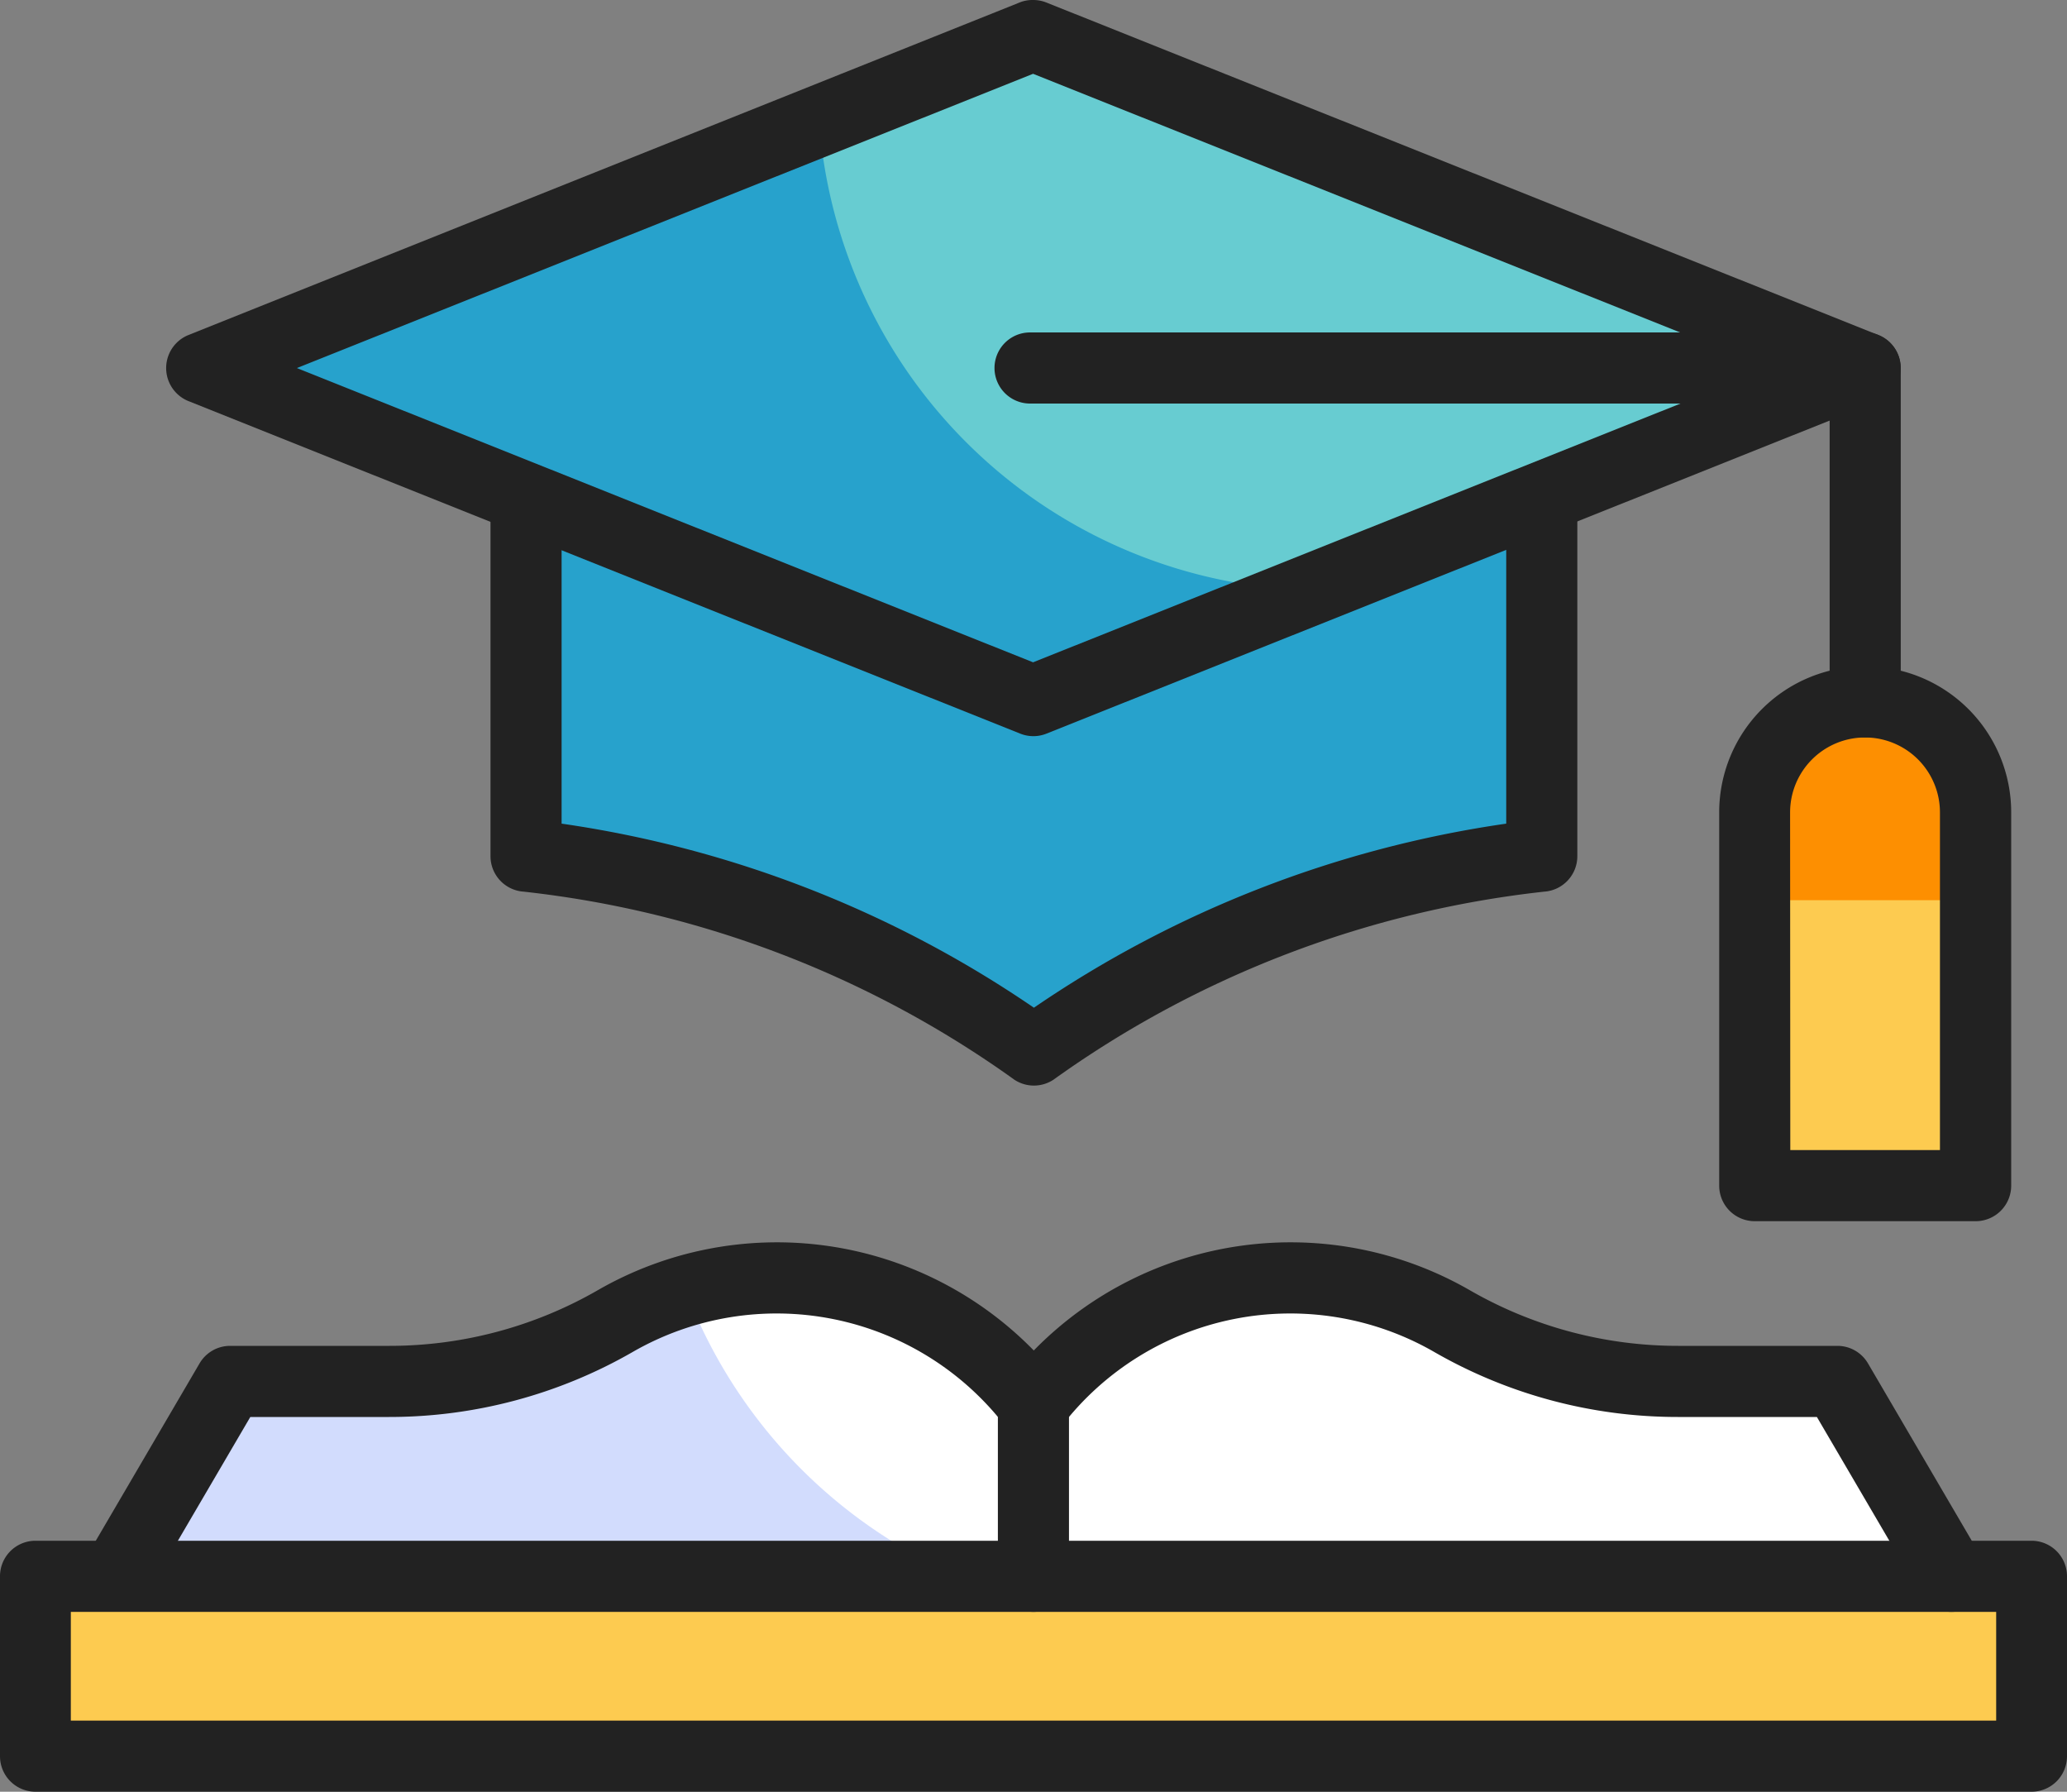
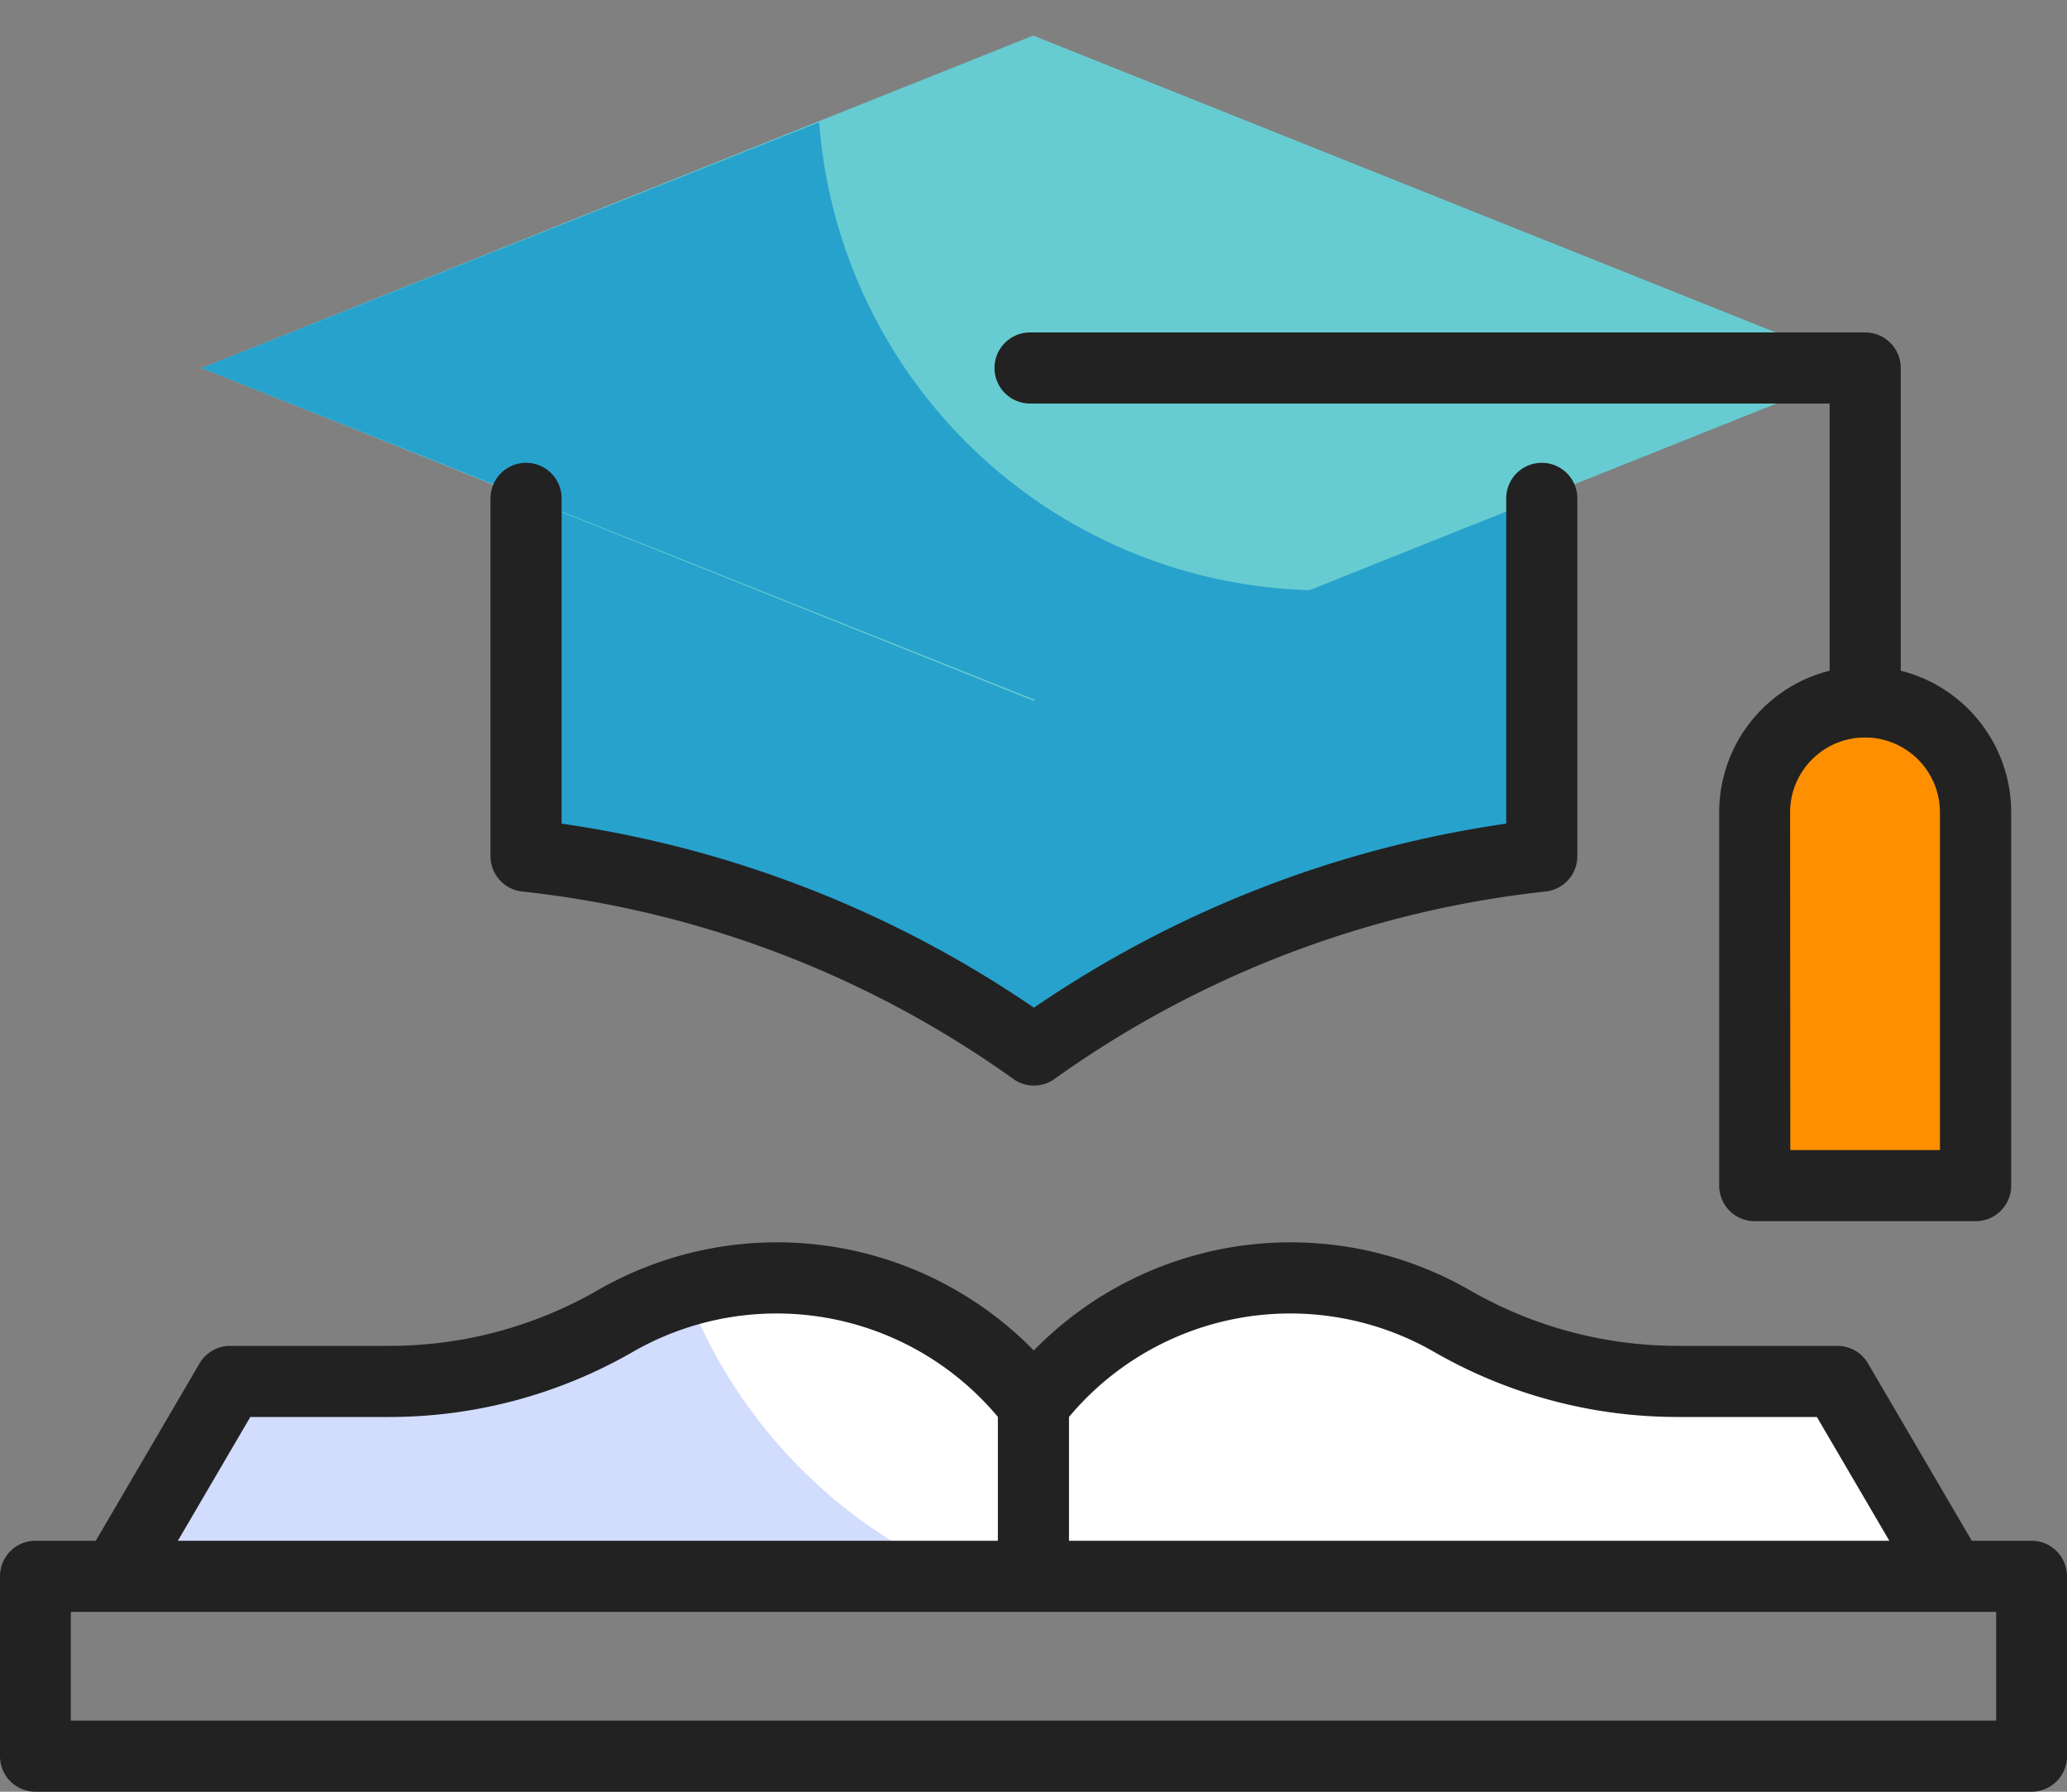
<svg xmlns="http://www.w3.org/2000/svg" width="30" height="26" viewBox="0 0 30 26">
  <rect x="0" y="0" width="30" height="26" fill="#808080" stroke="none" />
  <g data-name="그룹 70448">
    <g data-name="그룹 70443">
      <g data-name="그룹 70442">
-         <path data-name="사각형 34341" transform="translate(.516 22.874)" style="fill:#fdcb50" d="M0 0h28.968v2.61H0z" />
        <path data-name="패스 31161" d="M54.615 354.535H52.3a6.558 6.558 0 0 1-3.28-.876 4.7 4.7 0 0 0-6.072 1.212 4.7 4.7 0 0 0-6.072-1.212 6.558 6.558 0 0 1-3.28.876h-2.308l-1.655 2.828h26.636z" transform="translate(-27.952 -334.489)" style="fill:#fff" />
        <g data-name="그룹 70441">
          <path data-name="패스 31162" d="M37.909 356.331a4.7 4.7 0 0 0-1 .431 6.6 6.6 0 0 1-3.292.876h-2.32l-1.661 2.828h12.237a7.367 7.367 0 0 1-3.964-4.135z" transform="translate(-27.951 -337.591)" style="fill:#d2dcfd" />
        </g>
      </g>
    </g>
    <g data-name="그룹 70447">
      <g data-name="그룹 70446">
        <path data-name="패스 31163" d="M435.513 210h-3.206v-5.416a1.6 1.6 0 0 1 1.6-1.6 1.6 1.6 0 0 1 1.6 1.6z" transform="translate(-406.838 -192.796)" style="fill:#fd8f01" />
-         <path data-name="사각형 34342" transform="translate(25.469 13.063)" style="fill:#fdcb50" d="M0 0h3.206v4.142H0z" />
        <path data-name="패스 31164" d="M138.1 154.6a15.732 15.732 0 0 1 7.37-2.812v-5.609h-14.745v5.609a15.732 15.732 0 0 1 7.375 2.812z" transform="translate(-123.09 -139.358)" style="fill:#27a2cc" />
        <g data-name="그룹 70444">
          <path data-name="패스 31165" d="M50.631 44.793 62.7 49.619l12.073-4.825L62.7 39.968z" transform="translate(-47.705 -39.452)" style="fill:#67ccd1" />
        </g>
        <g data-name="그룹 70445">
          <path data-name="패스 31166" d="m59.594 61.165-8.963 3.568 12.122 4.825 4.03-1.6a7.349 7.349 0 0 1-7.189-6.793z" transform="translate(-47.705 -59.392)" style="fill:#27a2cc" />
        </g>
      </g>
    </g>
  </g>
  <g data-name="그룹 70455">
    <g data-name="그룹 70452">
      <g data-name="그룹 70451">
        <g data-name="그룹 70450">
          <path data-name="패스 31167" d="M138.111 161.736a.515.515 0 0 1-.281-.084 15.043 15.043 0 0 0-7.123-2.73.516.516 0 0 1-.482-.515v-5.192a.516.516 0 0 1 1.032 0v4.72a16.236 16.236 0 0 1 6.855 2.671 16.235 16.235 0 0 1 6.855-2.671v-4.72a.516.516 0 0 1 1.032 0v5.192a.516.516 0 0 1-.482.515 15.043 15.043 0 0 0-7.123 2.73.515.515 0 0 1-.283.084z" transform="translate(-123.106 -145.983)" style="fill:#222" />
          <g data-name="그룹 70449">
-             <path data-name="패스 31168" d="M62.719 39.468a.512.512 0 0 1 .19.037l12.075 4.825a.517.517 0 0 1 0 .958l-12.075 4.826a.512.512 0 0 1-.38 0l-12.074-4.826a.517.517 0 0 1 0-.958l12.074-4.83a.512.512 0 0 1 .19-.032zM73.4 44.809l-10.685-4.27-10.685 4.27 10.685 4.27z" transform="translate(-47.721 -39.468)" style="fill:#222" />
-           </g>
+             </g>
          <path data-name="패스 31169" d="M267.113 126.691a.516.516 0 0 1-.516-.516v-4.329h-11.605a.516.516 0 0 1 0-1.032h12.121a.516.516 0 0 1 .516.516v4.844a.516.516 0 0 1-.516.517z" transform="translate(-240.042 -115.99)" style="fill:#222" />
          <path data-name="패스 31170" d="M435.518 210.533h-3.206a.516.516 0 0 1-.516-.516V204.6a2.119 2.119 0 0 1 4.238 0v5.416a.516.516 0 0 1-.516.517zm-2.69-1.032H435v-4.9a1.087 1.087 0 1 0-2.175 0z" transform="translate(-406.844 -192.812)" style="fill:#222" />
        </g>
      </g>
    </g>
    <g data-name="그룹 70454">
      <g data-name="그룹 70453">
        <path data-name="사각형 34343" d="M.014-.5h28.972a.515.515 0 0 1 .514.516v2.61a.515.515 0 0 1-.514.516H.014A.515.515 0 0 1-.5 2.626V.016A.515.515 0 0 1 .014-.5zM28.472.532H.528V2.11h27.944z" transform="translate(.5 22.858)" style="fill:#222" />
        <path data-name="패스 31171" d="M56.287 357.893a.513.513 0 0 1-.444-.255l-1.506-2.573h-2.018a7.08 7.08 0 0 1-3.537-.944 4.186 4.186 0 0 0-5.409 1.08.513.513 0 0 1-.813 0 4.186 4.186 0 0 0-5.409-1.08 7.081 7.081 0 0 1-3.537.944H31.6l-1.506 2.573a.514.514 0 1 1-.886-.522l1.655-2.828a.514.514 0 0 1 .443-.255h2.312a6.055 6.055 0 0 0 3.024-.807 5.212 5.212 0 0 1 6.329.874 5.212 5.212 0 0 1 6.329-.874 6.053 6.053 0 0 0 3.024.807h2.312a.514.514 0 0 1 .443.255l1.655 2.828a.517.517 0 0 1-.183.706.51.51 0 0 1-.264.071z" transform="translate(-27.967 -334.503)" style="fill:#222" />
        <path data-name="선 110" d="M.016 3.023A.516.516 0 0 1-.5 2.507V.016a.516.516 0 0 1 1.032 0v2.491a.516.516 0 0 1-.516.516z" transform="translate(14.983 20.367)" style="fill:#222" />
      </g>
    </g>
  </g>
</svg>